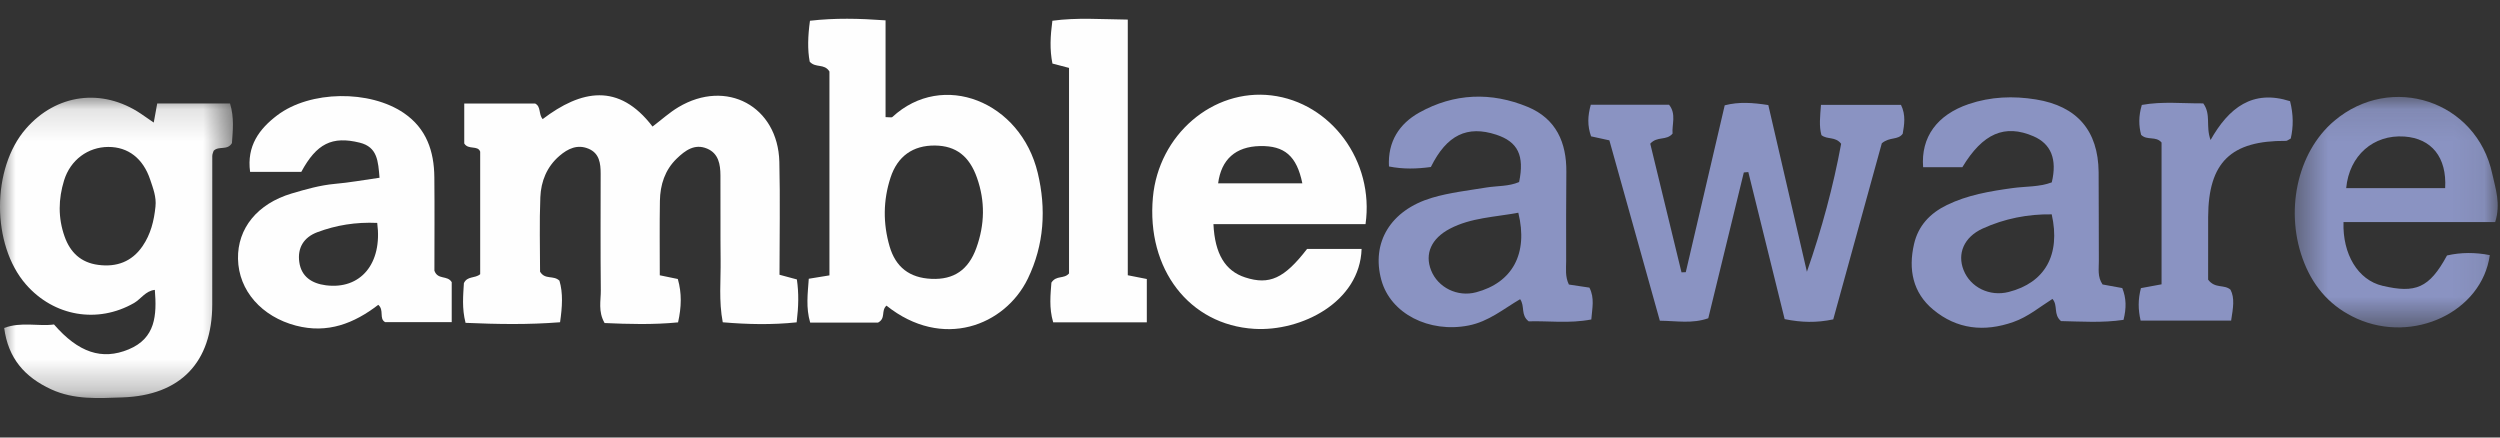
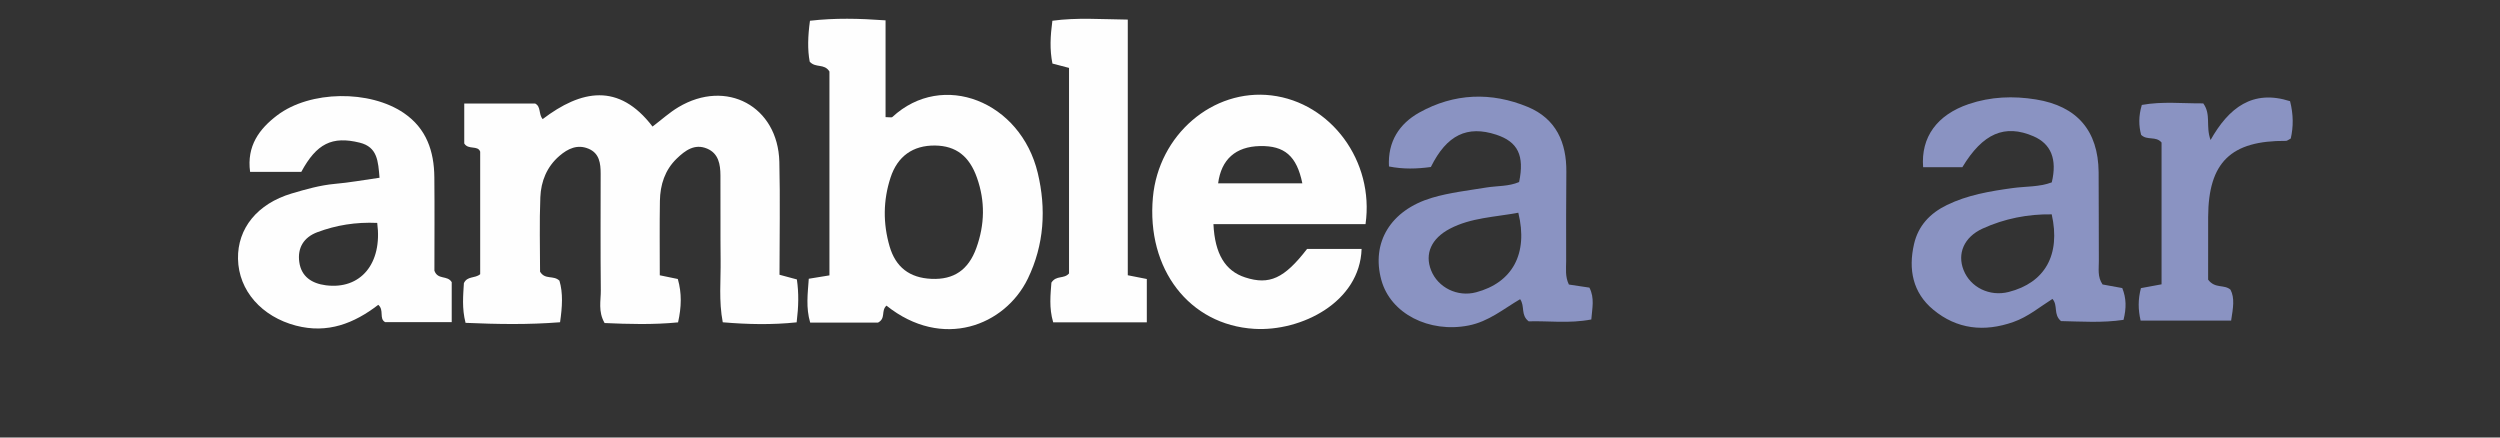
<svg xmlns="http://www.w3.org/2000/svg" width="80" height="14" viewBox="0 0 80 14" fill="none">
  <rect x="0" y="0" width="80" height="14" fill="#333333" stroke="none" />
  <path fill-rule="evenodd" clip-rule="evenodd" d="M21.113 8.809C21.34 8.856 21.509 8.891 21.69 8.928C21.82 9.383 21.808 9.82 21.698 10.316C20.894 10.394 20.113 10.371 19.347 10.337C19.133 9.964 19.23 9.619 19.226 9.291C19.213 8.047 19.22 6.803 19.221 5.559C19.221 5.229 19.183 4.907 18.835 4.76C18.479 4.61 18.175 4.753 17.9 4.99C17.495 5.339 17.312 5.804 17.291 6.308C17.258 7.12 17.282 7.934 17.282 8.694C17.444 8.963 17.71 8.797 17.902 8.982C18.02 9.377 17.994 9.813 17.922 10.312C16.898 10.393 15.913 10.375 14.898 10.331C14.777 9.865 14.822 9.443 14.845 9.059C14.958 8.824 15.194 8.918 15.366 8.774V4.854C15.291 4.639 14.984 4.806 14.856 4.59V3.314H17.127C17.317 3.414 17.229 3.645 17.364 3.812C18.594 2.877 19.8 2.633 20.881 4.05C21.171 3.83 21.423 3.6 21.71 3.429C23.245 2.513 24.894 3.4 24.939 5.178C24.968 6.374 24.944 7.57 24.944 8.792C25.145 8.847 25.311 8.891 25.5 8.942C25.564 9.382 25.555 9.803 25.493 10.315C24.711 10.397 23.936 10.382 23.128 10.313C22.997 9.625 23.068 8.972 23.06 8.325C23.049 7.42 23.06 6.515 23.054 5.61C23.052 5.26 22.995 4.91 22.626 4.755C22.228 4.588 21.925 4.815 21.656 5.074C21.275 5.442 21.126 5.913 21.117 6.425C21.104 7.193 21.113 7.962 21.113 8.809Z" fill="#FEFEFE" />
-   <path fill-rule="evenodd" clip-rule="evenodd" d="M55.802 5.519C55.423 7.074 55.044 8.628 54.665 10.184C54.148 10.366 53.658 10.268 53.115 10.263C52.572 8.323 52.038 6.414 51.5 4.491C51.292 4.446 51.098 4.403 50.914 4.363C50.794 4.021 50.804 3.715 50.905 3.352H53.41C53.649 3.649 53.496 3.99 53.522 4.275C53.324 4.511 53.034 4.347 52.808 4.598C53.133 5.938 53.471 7.326 53.808 8.715C53.854 8.713 53.899 8.711 53.945 8.71C54.358 6.939 54.771 5.169 55.191 3.37C55.648 3.252 56.09 3.285 56.586 3.362C56.998 5.141 57.409 6.919 57.821 8.696C58.299 7.325 58.667 5.953 58.917 4.601C58.727 4.358 58.475 4.476 58.286 4.324C58.205 4.036 58.244 3.727 58.271 3.355H60.831C60.992 3.682 60.936 3.99 60.887 4.28C60.732 4.492 60.476 4.37 60.218 4.585C59.719 6.393 59.192 8.304 58.664 10.22C58.13 10.333 57.644 10.321 57.109 10.212C56.721 8.642 56.333 7.074 55.946 5.506C55.898 5.51 55.85 5.515 55.802 5.519Z" fill="#8A93C2" />
  <path fill-rule="evenodd" clip-rule="evenodd" d="M34.209 2.173C34.014 2.122 33.848 2.078 33.678 2.034C33.587 1.58 33.611 1.158 33.676 0.664C34.455 0.557 35.232 0.617 36.089 0.627V8.808C36.327 8.855 36.495 8.888 36.698 8.928V10.314H33.702C33.564 9.853 33.618 9.415 33.645 9.044C33.804 8.798 34.044 8.938 34.209 8.75V2.173Z" fill="#FEFEFE" />
  <path fill-rule="evenodd" clip-rule="evenodd" d="M71.396 10.26H68.5C68.418 9.906 68.414 9.582 68.51 9.22C68.712 9.183 68.907 9.147 69.17 9.098V4.561C68.991 4.345 68.706 4.504 68.516 4.315C68.439 4.025 68.431 3.719 68.538 3.358C69.198 3.237 69.867 3.315 70.504 3.308C70.763 3.666 70.575 4.029 70.738 4.48C71.322 3.446 72.084 2.854 73.282 3.238C73.39 3.661 73.391 4.056 73.304 4.433C73.228 4.471 73.189 4.509 73.151 4.508C71.386 4.495 70.668 5.195 70.661 6.943C70.658 7.64 70.66 8.337 70.66 8.949C70.885 9.247 71.168 9.091 71.375 9.269C71.516 9.538 71.461 9.846 71.396 10.26Z" fill="#8A93C2" />
  <mask id="mask0" mask-type="alpha" maskUnits="userSpaceOnUse" x="0" y="3" width="8" height="10">
-     <path fill-rule="evenodd" clip-rule="evenodd" d="M0 3.127H7.454V12.737H0V3.127Z" fill="white" />
-   </mask>
+     </mask>
  <g mask="url(#mask0)">
-     <path fill-rule="evenodd" clip-rule="evenodd" d="M4.975 6.611C4.93 7.063 4.822 7.498 4.56 7.879C4.218 8.376 3.73 8.554 3.142 8.476C2.589 8.403 2.247 8.079 2.066 7.566C1.854 6.969 1.867 6.367 2.051 5.771C2.253 5.117 2.816 4.704 3.465 4.702C4.096 4.7 4.579 5.065 4.807 5.751C4.899 6.027 5.009 6.306 4.975 6.611ZM7.361 3.311H5.031C4.998 3.492 4.968 3.661 4.92 3.922C4.722 3.786 4.612 3.709 4.501 3.634C3.266 2.809 1.799 3.003 0.827 4.121C-0.276 5.389 -0.276 7.832 0.829 9.1C1.724 10.127 3.126 10.363 4.286 9.698C4.51 9.57 4.656 9.308 4.955 9.276C5.019 10.084 4.983 10.822 4.114 11.181C3.262 11.533 2.511 11.284 1.728 10.383C1.227 10.452 0.684 10.287 0.134 10.495C0.262 11.47 0.794 12.07 1.639 12.459C2.376 12.798 3.149 12.743 3.917 12.717C5.777 12.653 6.79 11.593 6.792 9.741C6.793 8.158 6.791 6.574 6.793 4.991C6.793 4.928 6.826 4.864 6.837 4.824C7.007 4.658 7.273 4.826 7.422 4.58C7.449 4.186 7.5 3.764 7.361 3.311Z" fill="#FEFEFE" />
-   </g>
+     </g>
  <path fill-rule="evenodd" clip-rule="evenodd" d="M31.242 7.938C30.989 8.638 30.52 8.957 29.802 8.923C29.107 8.891 28.662 8.552 28.467 7.884C28.254 7.15 28.259 6.412 28.497 5.684C28.719 4.999 29.216 4.649 29.919 4.657C30.593 4.664 31.02 4.999 31.263 5.688C31.53 6.443 31.512 7.191 31.242 7.938ZM33.208 5.534C32.661 3.246 30.167 2.25 28.554 3.746C28.532 3.766 28.473 3.748 28.338 3.748V0.651C27.483 0.59 26.722 0.572 25.919 0.664C25.852 1.15 25.837 1.587 25.911 1.974C26.104 2.187 26.373 2.021 26.542 2.288V5.481V8.812C26.285 8.854 26.094 8.885 25.881 8.92C25.847 9.402 25.785 9.843 25.926 10.324H28.095C28.357 10.186 28.183 9.948 28.367 9.78C30.16 11.211 32.161 10.421 32.891 8.916C33.417 7.829 33.482 6.678 33.208 5.534Z" fill="#FEFEFE" />
  <path fill-rule="evenodd" clip-rule="evenodd" d="M38.98 5.867C39.08 5.099 39.541 4.69 40.32 4.674C41.1 4.658 41.495 4.986 41.675 5.867H38.98ZM40.687 3.053C38.807 2.827 37.075 4.315 36.893 6.316C36.683 8.611 38.058 10.398 40.138 10.523C41.641 10.613 43.517 9.67 43.571 7.966H41.826C41.098 8.911 40.619 9.129 39.845 8.877C39.209 8.671 38.874 8.126 38.83 7.172H43.697C43.983 5.156 42.591 3.283 40.687 3.053Z" fill="#FEFEFE" />
  <path fill-rule="evenodd" clip-rule="evenodd" d="M10.425 9.129C9.979 9.071 9.642 8.854 9.577 8.386C9.514 7.932 9.718 7.593 10.158 7.429C10.759 7.205 11.383 7.102 12.071 7.133C12.244 8.438 11.537 9.273 10.425 9.129ZM13.901 8.662C13.901 7.706 13.909 6.69 13.899 5.674C13.892 4.845 13.65 4.115 12.927 3.62C11.834 2.871 9.926 2.893 8.873 3.688C8.296 4.125 7.891 4.669 8.003 5.499H9.642C10.131 4.594 10.626 4.347 11.51 4.565C12.083 4.706 12.1 5.162 12.145 5.688C11.618 5.763 11.172 5.844 10.723 5.883C10.244 5.926 9.787 6.057 9.332 6.192C8.237 6.518 7.598 7.307 7.616 8.281C7.634 9.305 8.381 10.135 9.47 10.42C10.485 10.685 11.33 10.349 12.105 9.754C12.302 9.925 12.121 10.196 12.324 10.308H14.455V9.029C14.315 8.798 14.01 8.966 13.901 8.662Z" fill="#FEFEFE" />
  <path fill-rule="evenodd" clip-rule="evenodd" d="M64.278 9.343C63.67 9.498 63.053 9.198 62.834 8.641C62.629 8.122 62.839 7.591 63.444 7.314C64.142 6.995 64.89 6.848 65.655 6.859C65.946 8.159 65.437 9.047 64.278 9.343ZM67.913 9.218C67.701 9.179 67.483 9.14 67.282 9.103C67.113 8.855 67.165 8.599 67.163 8.356C67.156 7.406 67.165 6.456 67.156 5.506C67.142 4.181 66.467 3.397 65.155 3.183C64.427 3.064 63.702 3.092 63 3.33C61.982 3.675 61.465 4.391 61.54 5.351H62.795C63.45 4.264 64.152 3.965 65.07 4.36C65.634 4.604 65.834 5.095 65.657 5.836C65.257 5.987 64.82 5.96 64.397 6.019C63.676 6.119 62.963 6.238 62.3 6.561C61.76 6.824 61.382 7.224 61.248 7.814C61.064 8.621 61.206 9.364 61.863 9.909C62.622 10.539 63.497 10.631 64.427 10.304C64.896 10.14 65.274 9.82 65.679 9.565C65.865 9.78 65.697 10.057 65.952 10.275C66.587 10.287 67.276 10.337 67.953 10.235C68.047 9.853 68.043 9.546 67.913 9.218Z" fill="#8A93C2" />
  <path fill-rule="evenodd" clip-rule="evenodd" d="M47.237 9.353C46.642 9.512 46.013 9.205 45.794 8.648C45.586 8.121 45.801 7.63 46.398 7.318C47.075 6.964 47.826 6.949 48.586 6.807C48.91 8.127 48.39 9.045 47.237 9.353ZM50.861 9.204C50.639 9.17 50.418 9.137 50.204 9.105C50.079 8.848 50.117 8.596 50.117 8.35C50.115 7.401 50.114 6.451 50.123 5.502C50.132 4.559 49.794 3.799 48.892 3.423C47.719 2.935 46.53 2.981 45.417 3.602C44.777 3.959 44.403 4.533 44.447 5.327C44.909 5.418 45.334 5.405 45.788 5.344C46.297 4.315 46.952 4.005 47.883 4.311C48.572 4.539 48.787 4.975 48.612 5.824C48.282 5.97 47.913 5.943 47.559 6.001C46.978 6.097 46.385 6.162 45.824 6.329C44.493 6.727 43.877 7.762 44.202 8.957C44.496 10.041 45.737 10.662 46.993 10.416C47.637 10.291 48.114 9.883 48.644 9.574C48.805 9.803 48.653 10.077 48.918 10.283C49.536 10.262 50.208 10.36 50.922 10.223C50.948 9.868 51.034 9.541 50.861 9.204Z" fill="#8A93C2" />
  <mask id="mask1" mask-type="alpha" maskUnits="userSpaceOnUse" x="73" y="3" width="7" height="8">
-     <path fill-rule="evenodd" clip-rule="evenodd" d="M73.432 3.102H79.926V10.477H73.432V3.102Z" fill="white" />
-   </mask>
+     </mask>
  <g mask="url(#mask1)">
    <path fill-rule="evenodd" clip-rule="evenodd" d="M76.94 4.369C77.811 4.43 78.302 5.034 78.245 6.02H75.078C75.175 4.975 75.951 4.3 76.94 4.369ZM79.846 7.107C80.031 6.514 79.854 6.031 79.752 5.56C79.251 3.226 76.52 2.323 74.692 3.871C73.492 4.888 73.094 6.817 73.738 8.419C74.067 9.236 74.617 9.834 75.419 10.195C77.232 11.009 79.42 9.978 79.674 8.164C79.209 8.072 78.748 8.073 78.304 8.175C77.735 9.226 77.293 9.392 76.24 9.145C75.452 8.96 74.959 8.131 74.992 7.107H79.846Z" fill="#8A93C2" />
  </g>
</svg>